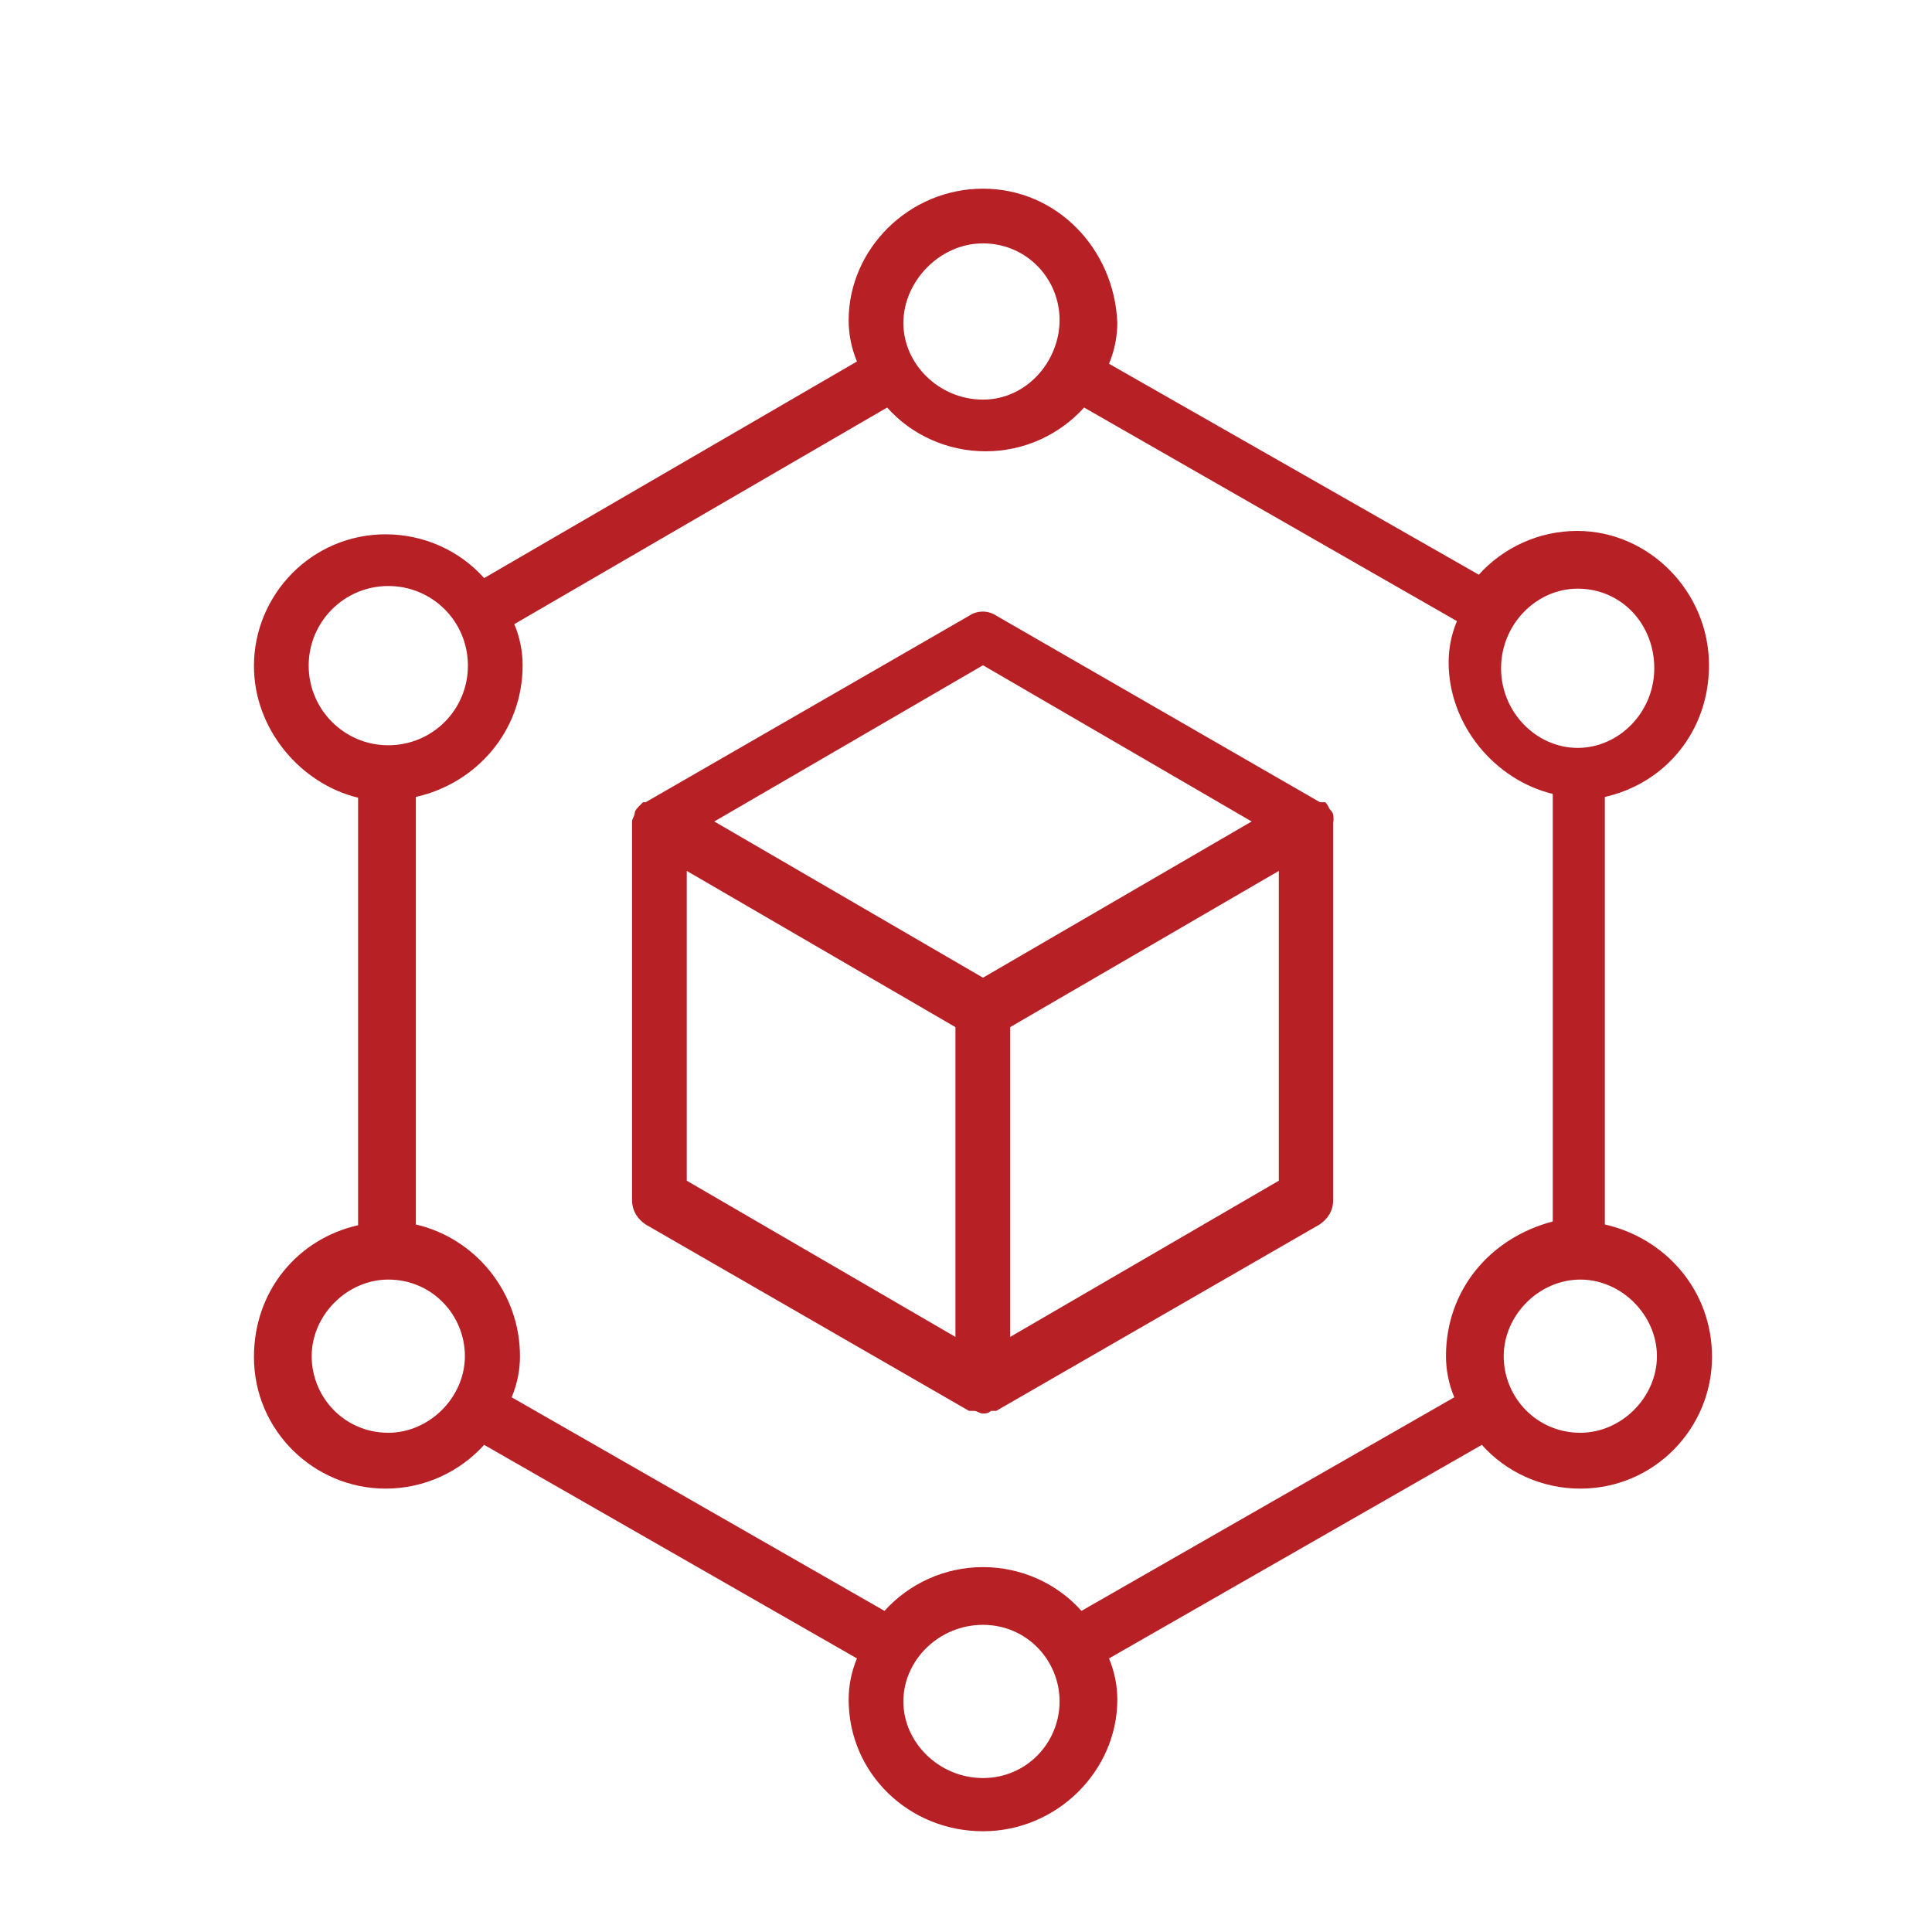
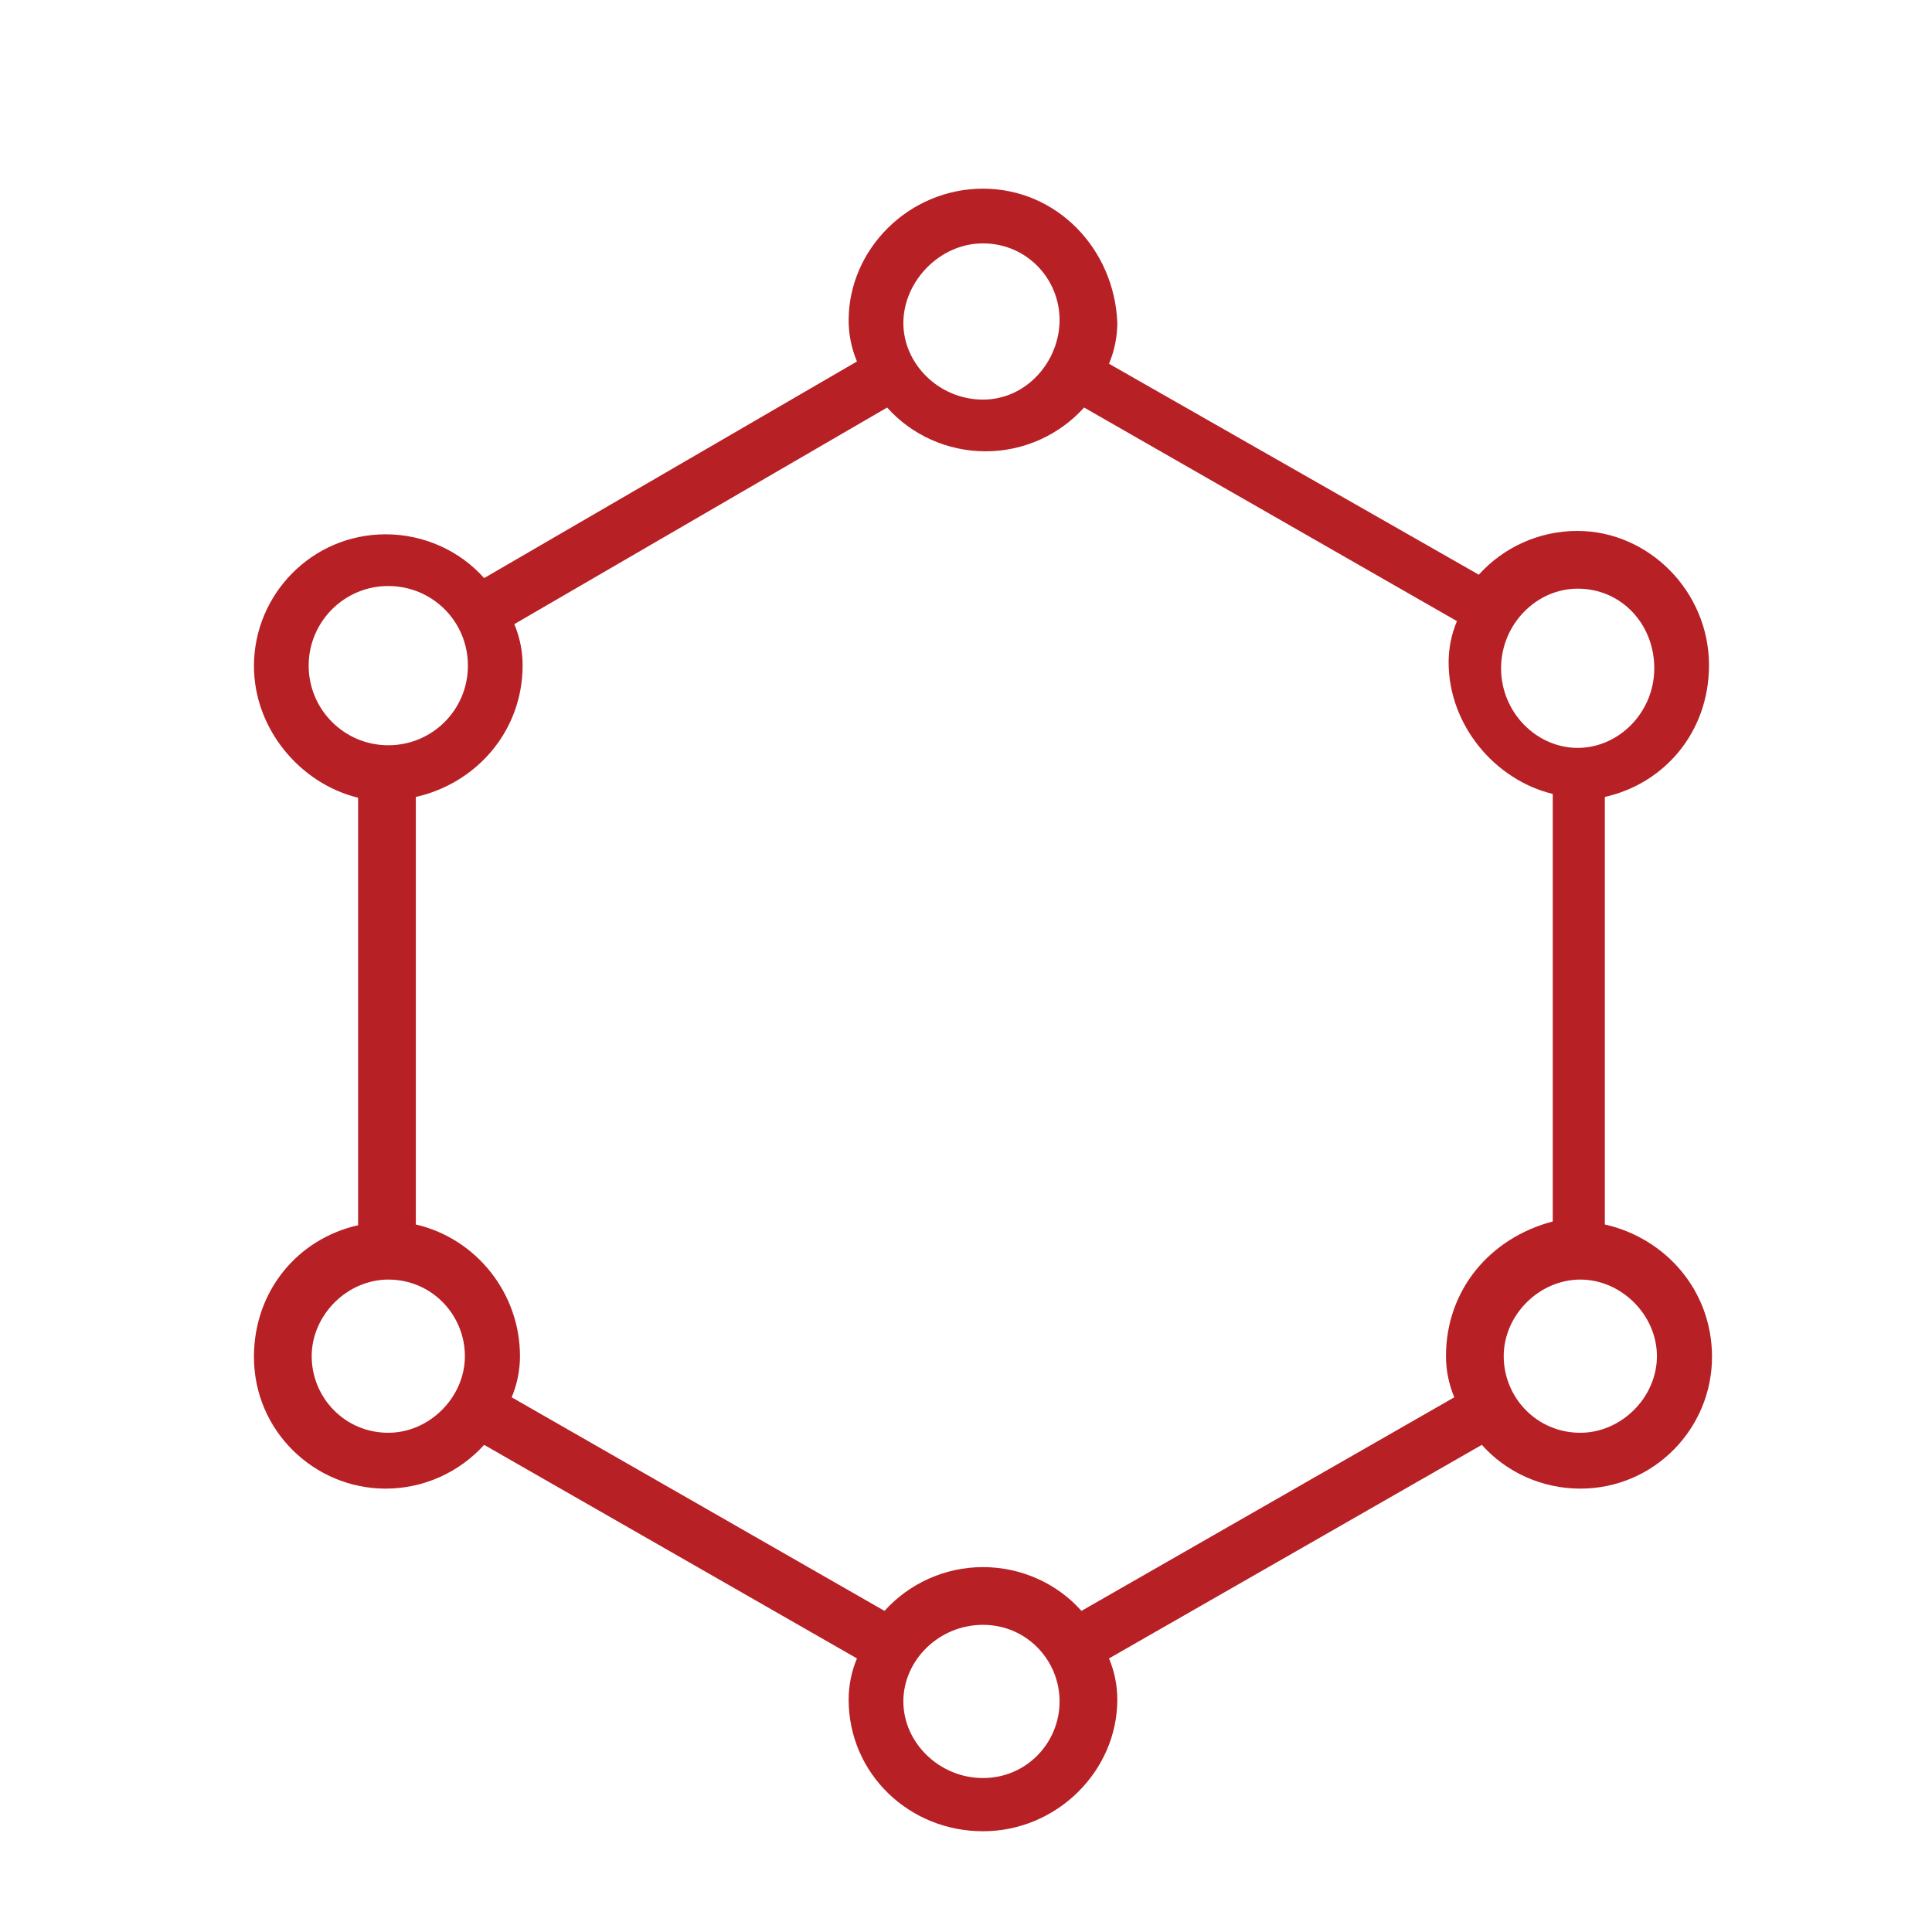
<svg xmlns="http://www.w3.org/2000/svg" version="1.1" id="Layer_1" x="0px" y="0px" viewBox="0 0 512 512" style="enable-background:new 0 0 512 512;" xml:space="preserve">
  <style type="text/css">
	.st0{fill:#B72025;}
</style>
  <path class="st0" d="M425.3,324.5V211.2c16-3.6,27.6-17.4,27.6-34.9c0-19.6-16-35.6-34.9-35.6c-10.2,0-19.6,4.4-26.1,11.6l-98-55.9  c1.5-3.6,2.2-7.3,2.2-10.9C295.3,66,280.1,50,260.5,50s-35.6,16-35.6,34.9c0,3.6,0.7,7.3,2.2,10.9l-98.8,57.4  c-6.5-7.3-16-11.6-26.1-11.6c-19.6,0-34.9,16-34.9,34.9c0,16.7,12.3,31.2,27.6,34.9v113.3c-16,3.6-27.6,17.4-27.6,34.9  c0,19.6,16,34.9,34.9,34.9c10.2,0,19.6-4.4,26.1-11.6l98.8,56.6c-1.5,3.6-2.2,7.3-2.2,10.9c0,19.6,16,34.9,35.6,34.9  s35.6-16,35.6-34.9c0-3.6-0.7-7.3-2.2-10.9l98.8-56.6c6.5,7.3,16,11.6,26.1,11.6c19.6,0,34.9-16,34.9-34.9  C453.7,341.9,441.3,328.1,425.3,324.5L425.3,324.5z M418.1,156c11.6,0,20.3,9.4,20.3,21.1s-9.4,21.1-20.3,21.1s-20.3-9.4-20.3-21.1  S407.2,156,418.1,156z M260.5,64.5c11.6,0,20.3,9.4,20.3,20.3s-8.7,21.1-20.3,21.1s-21.1-9.4-21.1-20.3S248.9,64.5,260.5,64.5z   M81.8,176.4c0-11.6,9.4-21.1,21.1-21.1s21.1,9.4,21.1,21.1s-9.4,21.1-21.1,21.1S81.8,188,81.8,176.4z M102.9,379.7  c-11.6,0-20.3-9.4-20.3-20.3c0-10.9,9.4-20.3,20.3-20.3c11.6,0,20.3,9.4,20.3,20.3C123.2,370.3,113.8,379.7,102.9,379.7L102.9,379.7  z M260.5,471.2c-11.6,0-21.1-9.4-21.1-20.3s9.4-20.3,21.1-20.3c11.6,0,20.3,9.4,20.3,20.3S272.1,471.2,260.5,471.2z M383.2,359.4  c0,3.6,0.7,7.3,2.2,10.9l-98.8,56.6c-6.5-7.3-16-11.6-26.1-11.6c-10.2,0-19.6,4.4-26.1,11.6l-98.8-56.6c1.5-3.6,2.2-7.3,2.2-10.9  c0-16.7-11.6-31.2-27.6-34.9V211.2c16-3.6,28.3-17.4,28.3-34.9c0-3.6-0.7-7.3-2.2-10.9l98.8-57.4c6.5,7.3,16,11.6,26.1,11.6  c10.2,0,19.6-4.4,26.1-11.6l98.8,56.6c-1.5,3.6-2.2,7.3-2.2,10.9c0,16.7,12.3,31.2,27.6,34.9v113.3  C394.8,328.1,383.2,341.9,383.2,359.4L383.2,359.4z M418.8,379.7c-11.6,0-20.3-9.4-20.3-20.3c0-10.9,9.4-20.3,20.3-20.3  s20.3,9.4,20.3,20.3C439.1,370.3,429.7,379.7,418.8,379.7L418.8,379.7z" />
-   <path class="st0" d="M353.4,217c0-0.7,0-1.5-0.7-2.2s-0.7-1.5-1.5-2.2c0,0,0,0-0.7,0c0,0,0,0-0.7,0l-85.7-49.4  c-2.2-1.5-5.1-1.5-7.3,0l-85.7,49.4c0,0,0,0-0.7,0c0,0,0,0-0.7,0.7s-1.5,1.5-1.5,2.2c0,0.7-0.7,1.5-0.7,2.2v0.7c0,0,0,0,0,0.7V318  c0,2.9,1.5,5.1,3.6,6.5l85.7,49.4c0,0,0,0,0.7,0c0,0,0,0,0.7,0c0.7,0,1.5,0.7,2.2,0.7s1.5,0,2.2-0.7h0.7c0,0,0,0,0.7,0l85.7-49.4  c2.2-1.5,3.6-3.6,3.6-6.5v-99.5c0,0,0,0,0-0.7C353.4,217.8,353.4,217.8,353.4,217L353.4,217z M253.2,354.3l-71.2-41.4v-82.1  l71.2,41.4V354.3z M260.5,259.1l-71.2-41.4l71.2-41.4l71.2,41.4L260.5,259.1z M338.9,312.9l-71.2,41.4v-82.1l71.2-41.4V312.9z" />
</svg>